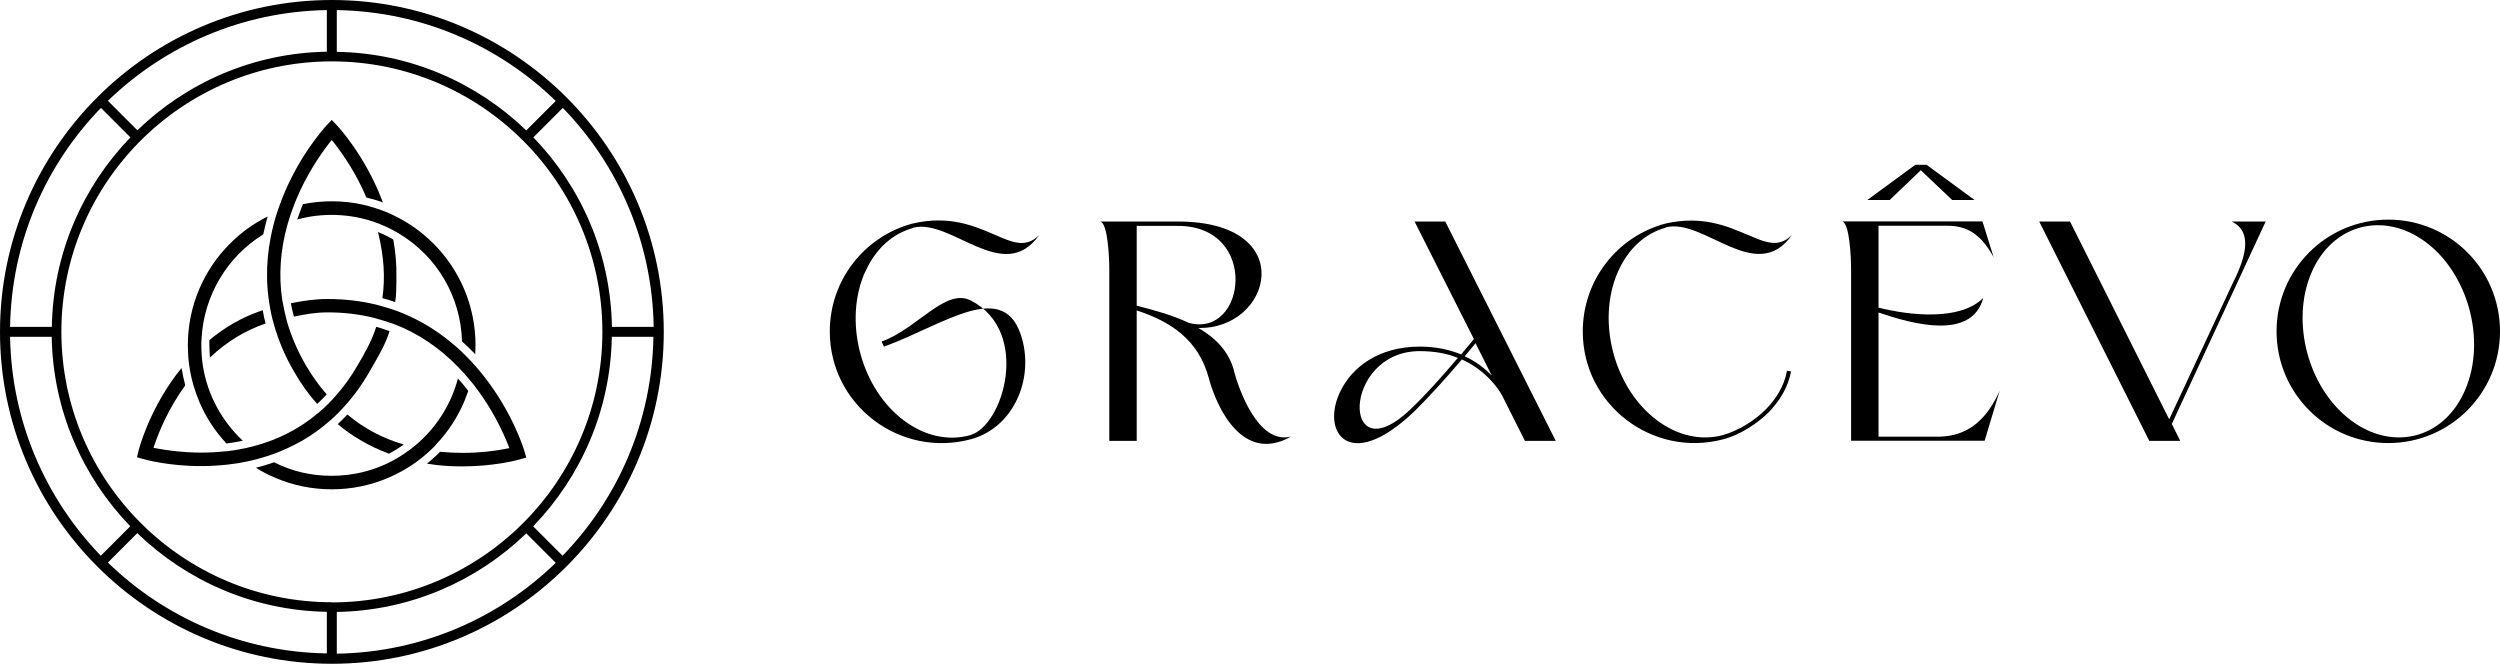
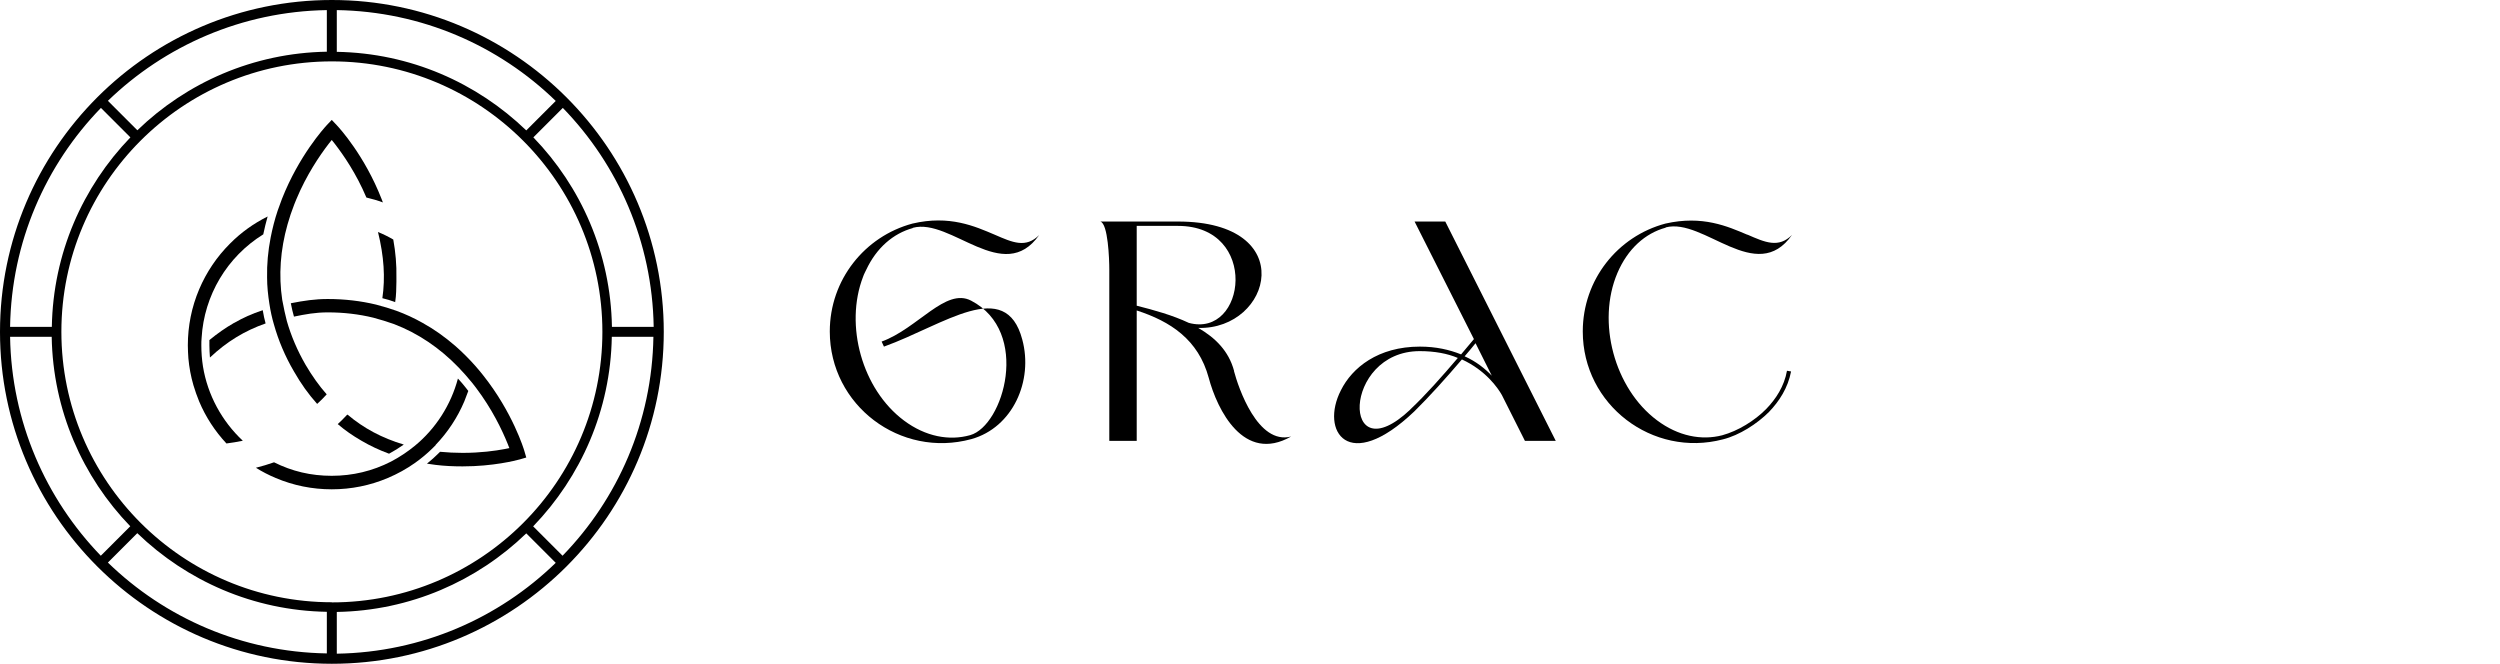
<svg xmlns="http://www.w3.org/2000/svg" xmlns:ns1="http://sodipodi.sourceforge.net/DTD/sodipodi-0.dtd" xmlns:ns2="http://www.inkscape.org/namespaces/inkscape" xml:space="preserve" width="210mm" height="55.757mm" style="shape-rendering:geometricPrecision; text-rendering:geometricPrecision; image-rendering:optimizeQuality; fill-rule:evenodd; clip-rule:evenodd" viewBox="0 0 21000 5575.7" id="svg17" ns1:docname="4ae1091e-cb90-429b-b52f-c9307a2aad12.svg">
  <defs id="defs17" />
  <g id="Camada_x0020_1" ns2:label="Camada 1">
    <g id="_2078688682784">
-       <path class="fil0" d="M2543.79 1716.48l-10.31 25.21c-12.6,34.38 -25.21,67.61 -36.67,101.98 209.69,-57.29 434.28,-50.42 639.38,18.33 73.33,25.21 145.52,58.44 213.13,98.54 323.13,193.65 521.36,532.82 531.67,907.51 38.96,34.38 75.63,69.9 111.15,107.71 1.15,-25.21 2.29,-50.42 2.29,-75.63 0,-162.71 -32.08,-320.84 -95.11,-470.94 -60.73,-143.23 -147.81,-272.71 -258.96,-383.86 -111.15,-111.15 -239.48,-197.09 -382.71,-258.96 -68.75,-28.65 -139.79,-51.56 -211.98,-67.61 -163.86,-36.67 -339.17,-36.67 -503.03,-3.44l1.15 1.16z" id="path1" />
      <path class="fil0" d="M1624.82 3235.88c13.75,45.83 29.79,91.67 48.13,136.36 55,130.63 132.92,249.8 229.17,352.92 45.83,-5.73 92.81,-13.75 137.5,-22.92 -176.46,-165 -295.63,-385.01 -334.59,-623.34 -9.17,-58.44 -13.75,-118.02 -13.75,-177.61 0,-20.63 0,-41.25 2.29,-63.02 20.63,-356.36 213.13,-680.64 517.92,-869.7 10.31,-50.42 22.92,-100.83 36.67,-150.11 -116.88,58.44 -223.44,134.06 -316.25,228.02 -111.15,111.15 -198.23,240.63 -258.96,383.86 -63.02,148.96 -95.11,307.09 -95.11,470.94 0,35.52 2.29,72.19 4.58,108.86 6.88,75.63 20.63,151.25 42.4,225.73l0 0.01z" id="path2" />
      <path class="fil0" d="M3659.85 3736.62c101.98,-106.56 183.34,-230.32 240.63,-365.53 11.46,-28.65 22.92,-58.44 33.23,-87.08 -6.88,-9.17 -13.75,-17.19 -19.48,-25.21 -21.77,-27.5 -43.54,-53.85 -67.61,-79.06 -58.44,220 -185.63,420.53 -363.23,566.05 -61.88,50.42 -129.48,95.11 -199.38,131.77 -154.69,79.06 -321.98,119.17 -497.3,119.17 -175.32,0 -333.44,-37.81 -484.69,-113.44 -49.27,17.19 -100.83,33.23 -152.4,45.83 52.71,33.23 108.86,61.88 166.15,85.94 148.96,63.02 307.09,95.11 470.94,95.11 163.85,0 321.98,-32.08 470.94,-95.11 81.36,-34.38 158.13,-76.77 229.17,-127.19 55,-38.96 106.56,-82.5 154.69,-130.63 5.73,-5.73 11.46,-11.46 18.33,-18.33l0.01 -2.29z" id="path3" />
-       <path class="fil0" d="M2538.06 3702.24c80.21,-46.98 156.98,-101.98 226.88,-162.71l0 0c45.83,-38.96 88.23,-81.36 124.9,-122.61 80.21,-87.08 152.4,-186.77 214.27,-295.63l20.63 -35.52c60.73,-105.42 113.44,-195.94 147.81,-303.65 -30.94,-11.46 -71.04,-26.35 -112.29,-36.67 -35.52,114.59 -92.81,214.27 -153.54,318.55 -57.29,99.69 -123.75,191.36 -195.94,271.57 -42.4,46.98 -85.94,90.52 -131.77,128.34 -159.27,136.36 -348.34,233.75 -561.47,287.61 -68.75,17.19 -139.79,30.94 -211.98,38.96 -3.44,0 -6.88,0 -10.31,0 -68.75,8.02 -137.5,11.46 -206.25,11.46 -152.4,0 -280.73,-18.33 -362.09,-33.23l-37.81 -6.88 12.6 -36.67c34.38,-98.54 112.29,-292.19 254.38,-488.13 -12.6,-48.13 -22.92,-97.4 -30.94,-145.52 -16.04,19.48 -30.94,38.96 -46.98,59.58 -232.61,312.82 -311.67,624.49 -315.11,637.09l-12.6 52.71 51.56 14.9c8.02,2.29 208.54,59.58 484.69,59.58 75.63,0 151.25,-4.58 225.73,-12.6 51.56,-5.73 100.83,-13.75 146.67,-22.92 80.21,-16.04 158.13,-37.81 232.61,-64.17 85.94,-30.94 168.44,-69.9 245.21,-113.44l1.14 0z" id="path4" />
      <path class="fil0" d="M2913.9 3485.68c-26.35,27.5 -50.42,53.85 -76.77,76.77 63.02,53.85 122.61,95.11 199.38,139.79 72.19,42.4 150.11,79.06 231.46,108.86 42.4,-22.92 83.65,-48.13 123.75,-76.77 -183.34,-55 -335.73,-136.36 -473.24,-252.09l-2.29 2.29 -2.29 1.15z" id="path5" />
      <path class="fil0" d="M2263.05 2552.95c9.17,60.73 21.77,118.02 37.81,171.88 37.81,135.21 93.96,268.13 168.44,395.32 59.58,104.27 120.31,189.07 194.79,272.71 27.5,-24.06 53.85,-51.56 80.21,-80.21 -66.46,-75.63 -121.46,-153.54 -177.61,-248.65 -68.75,-119.17 -121.46,-242.92 -156.98,-366.67 -13.75,-52.71 -26.35,-111.15 -38.96,-178.75 -30.94,-206.25 -16.04,-419.38 44.69,-633.66 16.04,-56.15 34.38,-112.29 56.15,-167.29 5.73,-13.75 11.46,-28.65 17.19,-42.4 85.94,-206.25 195.94,-367.82 271.57,-466.36l26.35 -33.23 26.35 33.23c73.33,95.11 179.9,249.8 264.69,450.32 46.98,11.46 92.81,24.06 138.65,41.25l-11.46 -29.79c-142.09,-363.23 -352.92,-594.7 -376.98,-619.91l-41.25 -43.54 -41.25 43.54c-22.92,25.21 -233.75,256.67 -376.98,619.91 -12.6,32.08 -24.06,64.17 -35.52,97.4 -25.21,74.48 -44.69,152.4 -59.58,228.02 -21.77,112.29 -32.08,224.59 -29.79,334.59 0,74.48 8.02,148.96 19.48,222.29l-0.01 0z" id="path6" />
      <path class="fil0" d="M4404.65 3788.18c-3.44,-12.6 -97.4,-323.13 -347.19,-637.09 -20.63,-25.21 -41.25,-51.56 -63.02,-75.63 -52.71,-59.58 -108.86,-115.73 -167.29,-167.29 -87.08,-75.63 -179.9,-142.09 -277.3,-195.94 -71.04,-40.1 -145.52,-74.48 -221.15,-101.98 -50.42,-18.33 -105.42,-34.38 -169.59,-51.56 -128.34,-30.94 -264.69,-46.98 -405.63,-46.98 -107.71,0 -199.38,13.75 -310.53,35.52 6.88,40.1 17.19,79.06 26.35,112.29 95.11,-19.48 178.75,-35.52 284.17,-35.52 132.92,0 261.25,14.9 382.71,44.69 60.73,16.04 119.17,34.38 174.17,53.85 200.52,76.77 382.71,199.38 541.99,364.38 38.96,40.1 76.77,83.65 113.44,128.34 10.31,12.6 20.63,26.35 32.08,41.25 135.21,178.75 218.86,354.07 265.84,469.8l14.9 37.81 -40.1 8.02c-77.92,14.9 -202.82,32.08 -352.92,32.08 -64.17,0 -128.34,-3.44 -189.07,-9.17l-8.02 8.02c-33.23,33.23 -67.61,64.17 -101.98,91.67 24.06,3.44 48.13,6.88 72.19,10.31 73.33,9.17 150.11,12.6 226.88,12.6 257.82,0 445.74,-49.27 480.11,-58.44l55 -16.04 -16.04 -55 0 0.01z" id="path7" />
      <path class="fil0" d="M3319.53 2536.91c9.17,-59.58 9.17,-111.15 10.31,-169.59l0 -35.52c2.29,-105.42 -6.88,-213.13 -26.35,-319.69 -41.25,-24.06 -84.79,-45.83 -128.34,-63.02 50.42,205.11 61.88,382.71 36.67,555.74 35.52,8.02 71.04,19.48 108.86,33.23l-1.15 -1.15z" id="path8" />
      <path class="fil0" d="M1966.28 2712.23c-72.19,41.25 -142.09,90.52 -207.4,144.38 0,14.9 0,29.79 0,44.69 0,34.38 2.29,68.75 4.58,101.98 140.94,-132.92 291.05,-224.59 467.51,-286.46 -9.17,-33.23 -17.19,-69.9 -24.06,-111.15 -92.81,30.94 -163.86,63.02 -239.48,106.56l-1.15 0z" id="path9" />
      <path class="fil0" d="M2787.85 0c-1537.73,0 -2787.85,1250.12 -2787.85,2787.85 0,1537.73 1250.12,2787.85 2787.85,2787.85 1537.73,0 2787.85,-1250.12 2787.85,-2787.85 0,-1537.73 -1251.26,-2787.85 -2787.85,-2787.85zm0 5058.93c-1252.41,0 -2272.22,-1018.66 -2272.22,-2272.22 0,-1253.56 1018.66,-2271.08 2272.22,-2271.08 1253.56,0 2272.22,1018.66 2272.22,2272.22 0,1253.56 -1018.66,2272.22 -2272.22,2272.22l0 -1.14zm1632.84 -3963.5c-414.8,-399.9 -973.97,-649.7 -1591.59,-660.01l0 -350.63c713.86,11.46 1361.27,299.07 1839.09,763.14l-247.5 247.5zm-1675.23 -661.15c-617.61,10.31 -1177.93,260.11 -1591.59,660.01l-247.5 -247.5c477.82,-461.79 1125.22,-750.54 1839.09,-762l0 349.48 0 0.01zm-1650.03 719.59c-399.9,414.8 -649.7,973.97 -660.01,1591.59l-350.63 0c11.46,-713.86 299.07,-1361.27 763.14,-1839.09l247.5 247.5zm-661.15 1675.23c10.31,617.61 260.11,1177.93 660.01,1591.59l-247.5 247.5c-461.78,-477.82 -750.54,-1125.22 -762,-1839.09l349.49 0zm719.59 1650.03c414.8,399.9 973.97,649.7 1591.59,660.01l0 349.48c-713.86,-11.46 -1361.27,-299.07 -1839.09,-763.14l247.5 -247.5 0 1.15zm1675.23 661.15c617.61,-10.31 1177.93,-260.11 1591.59,-660.01l247.5 247.5c-477.82,464.07 -1125.23,751.68 -1839.09,763.14l0 -349.48 0 -1.15zm1650.03 -719.59c399.9,-414.8 649.7,-973.97 660.01,-1591.59l349.48 0c-11.46,713.86 -299.07,1361.27 -763.14,1839.09l-247.5 -247.5 1.15 0zm661.15 -1675.23c-10.31,-617.61 -260.11,-1177.93 -660.01,-1591.59l247.5 -247.5c464.07,477.82 751.68,1125.23 763.14,1839.09l-349.48 0 -1.15 0z" id="path10" />
    </g>
    <g id="_2078688687744">
      <path class="fil1" d="M10365.36 3116.71c36.67,138.65 199.38,623.34 480.11,550.01 -398.76,228.02 -621.05,-225.73 -692.09,-492.72 -87.08,-321.98 -321.98,-474.38 -605.01,-566.05l0 1095.43 -230.31 0.01 0 -1441.48c0,-83.65 -10.31,-385.01 -75.63,-401.05l651.99 0c1027.83,0 788.35,909.81 170.73,893.76 142.09,81.36 256.67,193.65 301.36,362.09l-1.15 0zm-816.99 -1219.18l0 670.32c144.38,36.67 299.07,79.06 437.71,144.38 482.4,130.63 594.7,-814.7 -91.67,-814.7l-346.04 0z" id="path11" />
      <path class="fil1" d="M12140.28 1860.86l928.14 1842.53 -258.96 0 -193.65 -385.01c-34.38,-60.73 -136.36,-207.4 -335.73,-299.07 -134.06,156.98 -272.71,311.67 -401.05,437.71 -553.45,527.09 -791.78,165 -615.32,-178.75 93.96,-189.07 311.67,-366.67 663.45,-366.67 136.36,0 248.65,26.35 346.05,65.31l107.71 -128.34 -498.44 -987.72 258.95 0.01 -1.15 0zm-293.33 1577.84c128.34,-120.31 266.98,-277.3 398.76,-431.99 -85.94,-36.67 -193.65,-57.29 -319.69,-57.29 -655.43,0 -663.45,1042.72 -79.06,490.42l-0.01 -1.14zm547.71 -555.74c-28.65,36.67 -60.73,73.33 -91.67,110 99.69,44.69 173.02,105.42 228.02,162.71l-136.36 -272.71 0.01 0z" id="path12" />
      <path class="fil1" d="M14678.34 1970.86c148.96,65.31 262.4,115.73 374.69,2.29 -299.07,427.4 -741.37,-146.67 -1061.06,-63.02l0 2.29c-173.02,46.98 -319.69,178.75 -405.63,380.42 -175.32,411.36 -26.35,969.39 332.3,1237.52 178.75,134.06 374.69,170.73 547.72,126.04 134.06,-36.67 272.71,-122.61 368.96,-220 81.36,-83.65 152.4,-191.36 175.32,-321.98l34.38 5.73c-26.35,138.65 -99.69,250.94 -185.63,340.32 -99.69,99.69 -248.65,195.94 -387.3,230.32 -590.11,154.69 -1176.79,-288.75 -1176.79,-906.37 0,-435.42 293.34,-799.8 694.39,-906.37 311.67,-71.04 523.65,24.06 688.66,93.96l-0.01 -1.15z" id="path13" />
-       <path class="fil1" d="M15779.51 2583.89c266.98,67.61 686.36,112.29 880.01,-81.36 -97.4,358.65 -592.4,220 -880.01,122.61l0 1042.72 516.77 0.01c146.67,-5.73 354.07,-55 500.74,-385.01l-126.04 419.38 -1121.79 0 0 -1441.48c0,-83.65 -10.31,-385.01 -75.63,-401.05l1179.08 0 93.96 301.36c-107.71,-197.09 -225.73,-264.69 -388.44,-264.69l-578.65 0 0 686.36 0 1.15zm-93.96 -904.07l187.92 0 261.25 -249.8 263.55 249.8 187.91 0 -403.34 -295.63 -93.96 0 -403.34 295.63 0.01 0z" id="path14" />
-       <path class="fil1" d="M18054.02 3703.39l-924.7 -1842.53 258.96 0 833.03 1661.48 527.09 -1129.81c97.4,-193.65 193.65,-437.71 -2.29,-531.67l285.32 0 -788.35 1700.44 71.04 142.09 -258.96 0 -1.14 0z" id="path15" />
-       <path class="fil1" d="M20061.55 1844.82c519.07,0 938.45,419.38 938.45,938.45 0,519.07 -419.38,938.45 -938.45,938.45 -519.07,0 -938.45,-419.38 -938.45,-938.45 0,-519.07 419.38,-938.45 938.45,-938.45zm315.11 189.06c-356.36,-264.69 -788.35,-148.96 -961.37,258.96 -175.32,411.36 -26.35,969.39 332.3,1237.52 356.36,266.98 788.35,152.4 961.37,-258.96 175.32,-411.36 26.35,-969.39 -332.3,-1237.52z" id="path16" />
      <path class="fil1" d="M7668.03 1913.57c319.69,-85.94 761.99,486.99 1061.06,60.73 -112.29,112.29 -222.29,63.02 -372.4,-2.29 -167.29,-71.04 -380.42,-167.29 -692.09,-93.96 -401.05,107.71 -694.39,472.09 -694.39,906.37 0,621.05 592.4,1066.79 1189.39,904.08 348.34,-97.4 521.36,-490.42 427.4,-836.47 -139.79,-528.24 -656.57,-122.61 -1161.89,59.58l-19.48 -42.4c303.65,-110 537.4,-456.05 751.68,-343.76 503.03,261.25 272.71,1050.74 -8.02,1129.81 -175.32,49.27 -374.69,12.6 -555.74,-122.61 -351.78,-262.4 -500.74,-799.8 -343.76,-1207.73 4.58,-16.04 26.35,-58.44 26.35,-58.44l0.01 0.01c87.08,-185.63 226.88,-304.8 390.73,-350.63l1.15 -2.29z" id="path17" />
    </g>
  </g>
</svg>